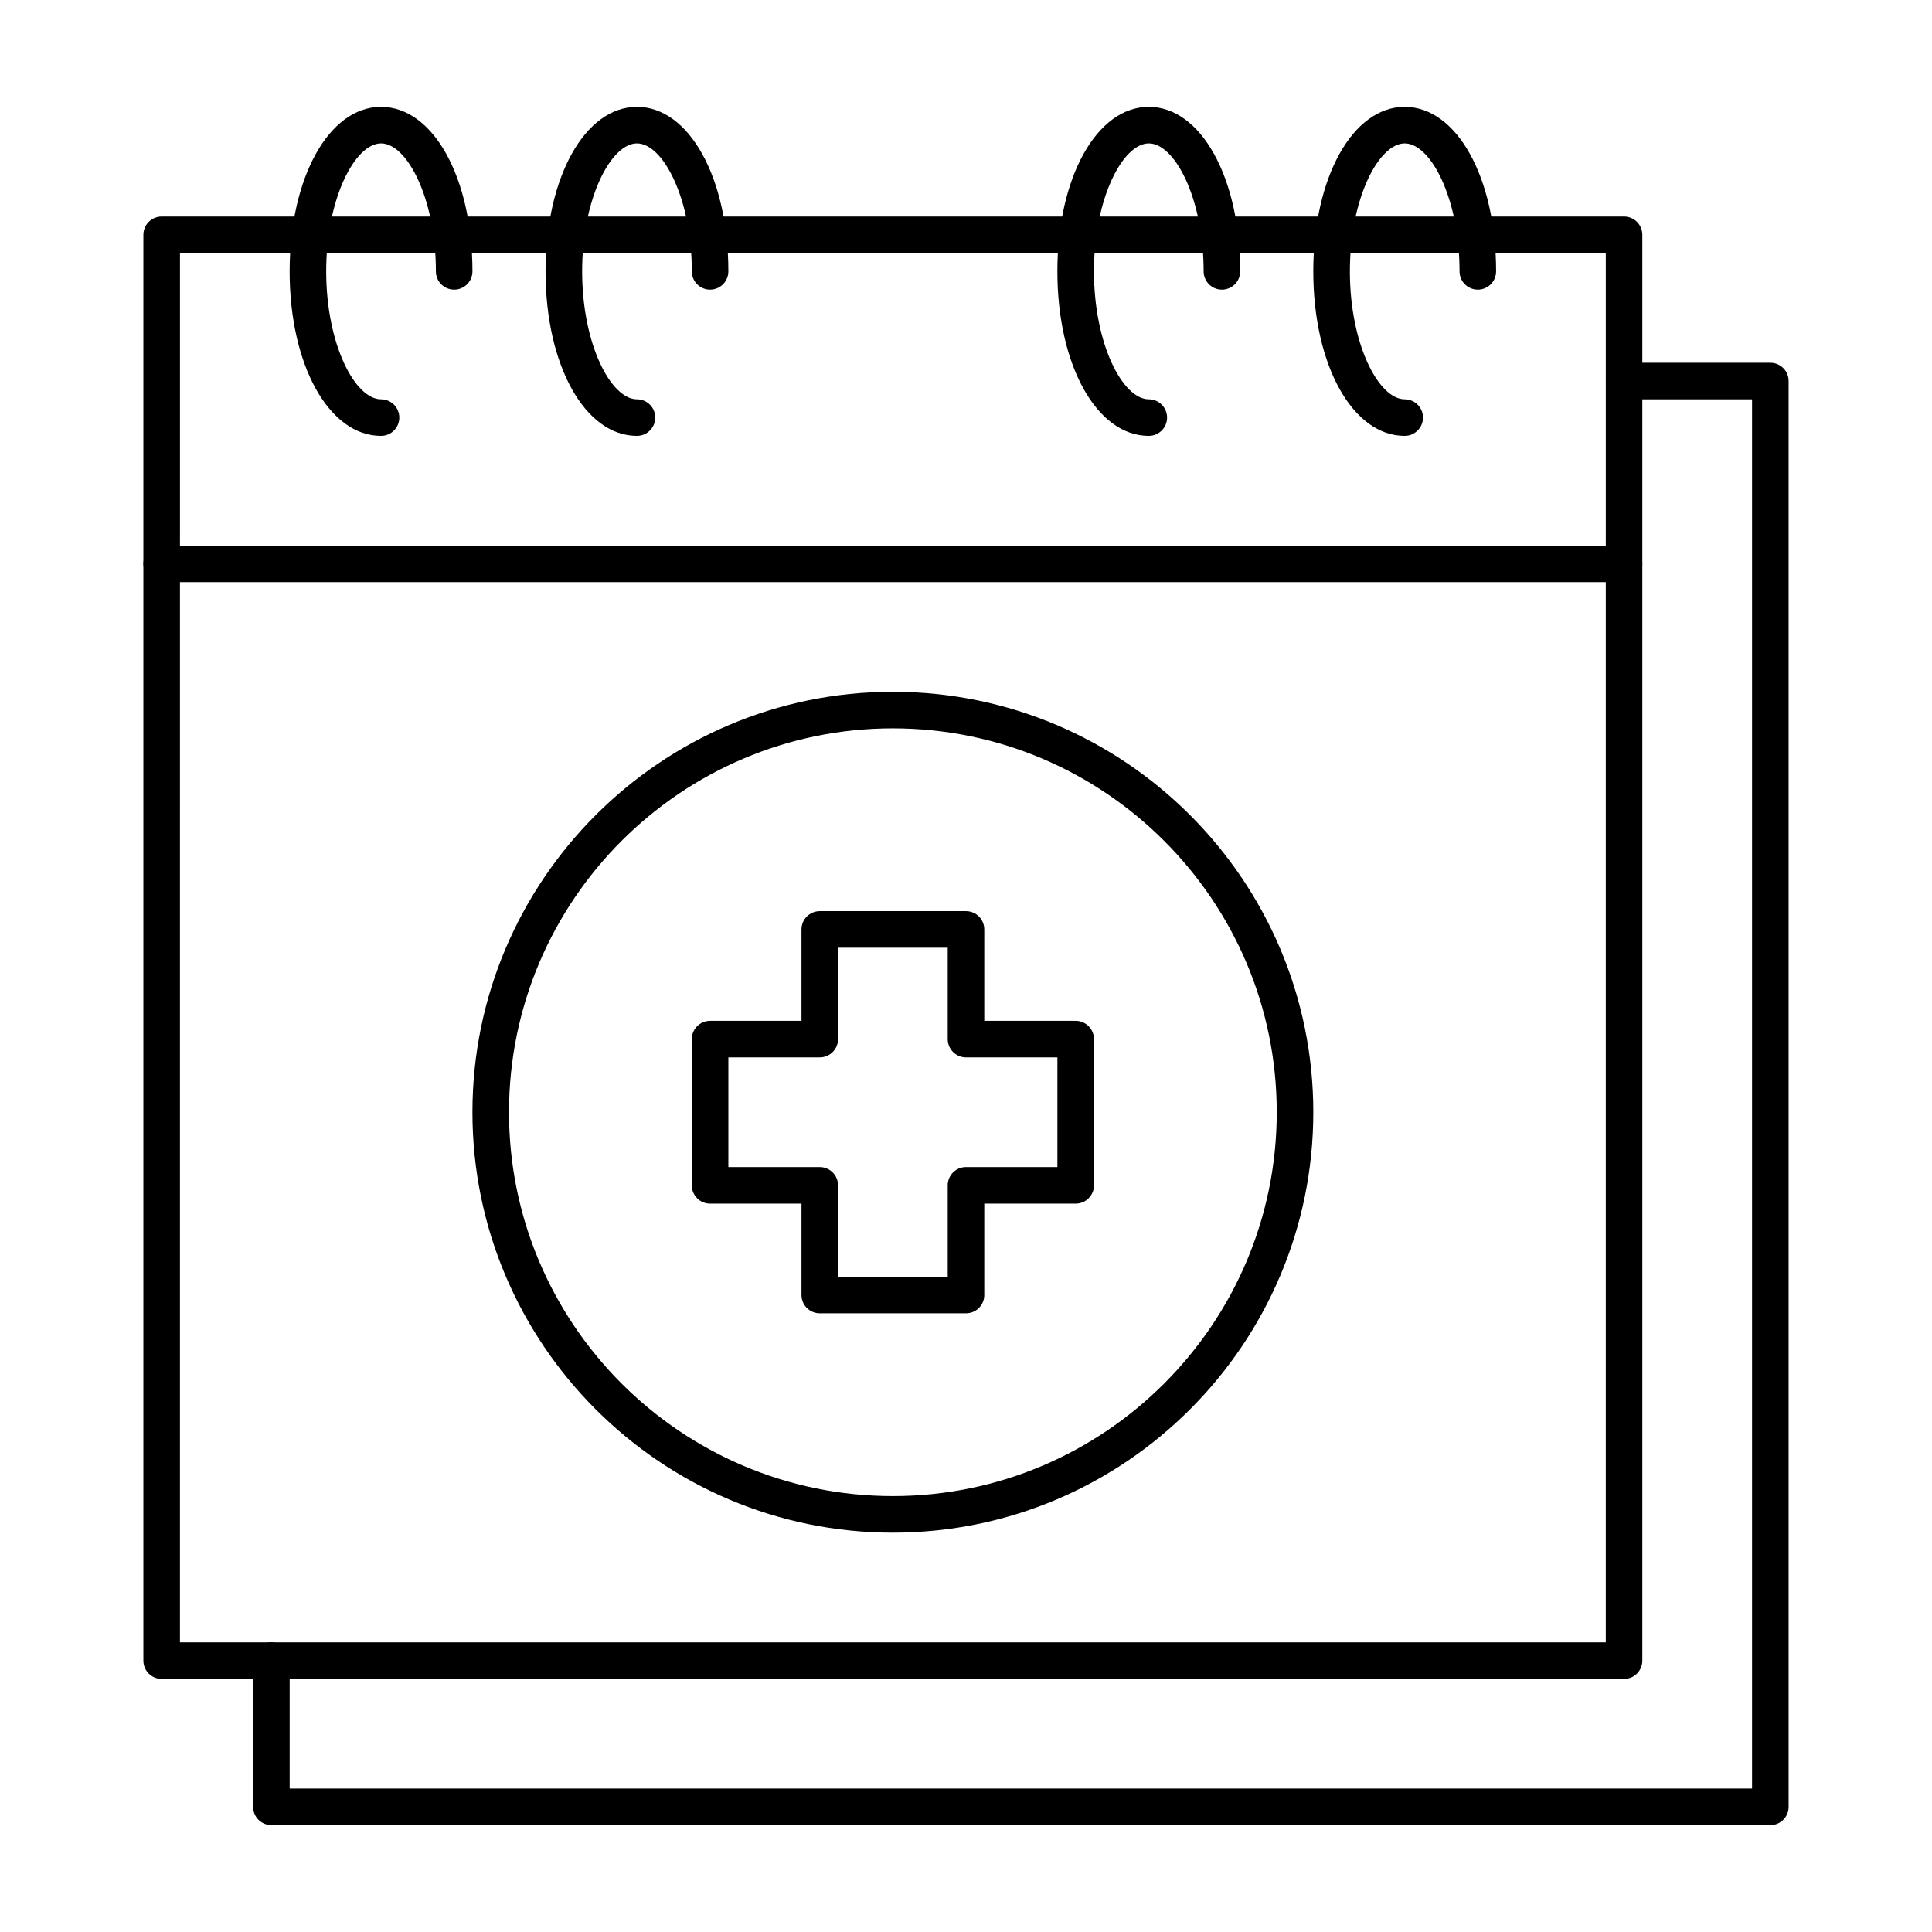
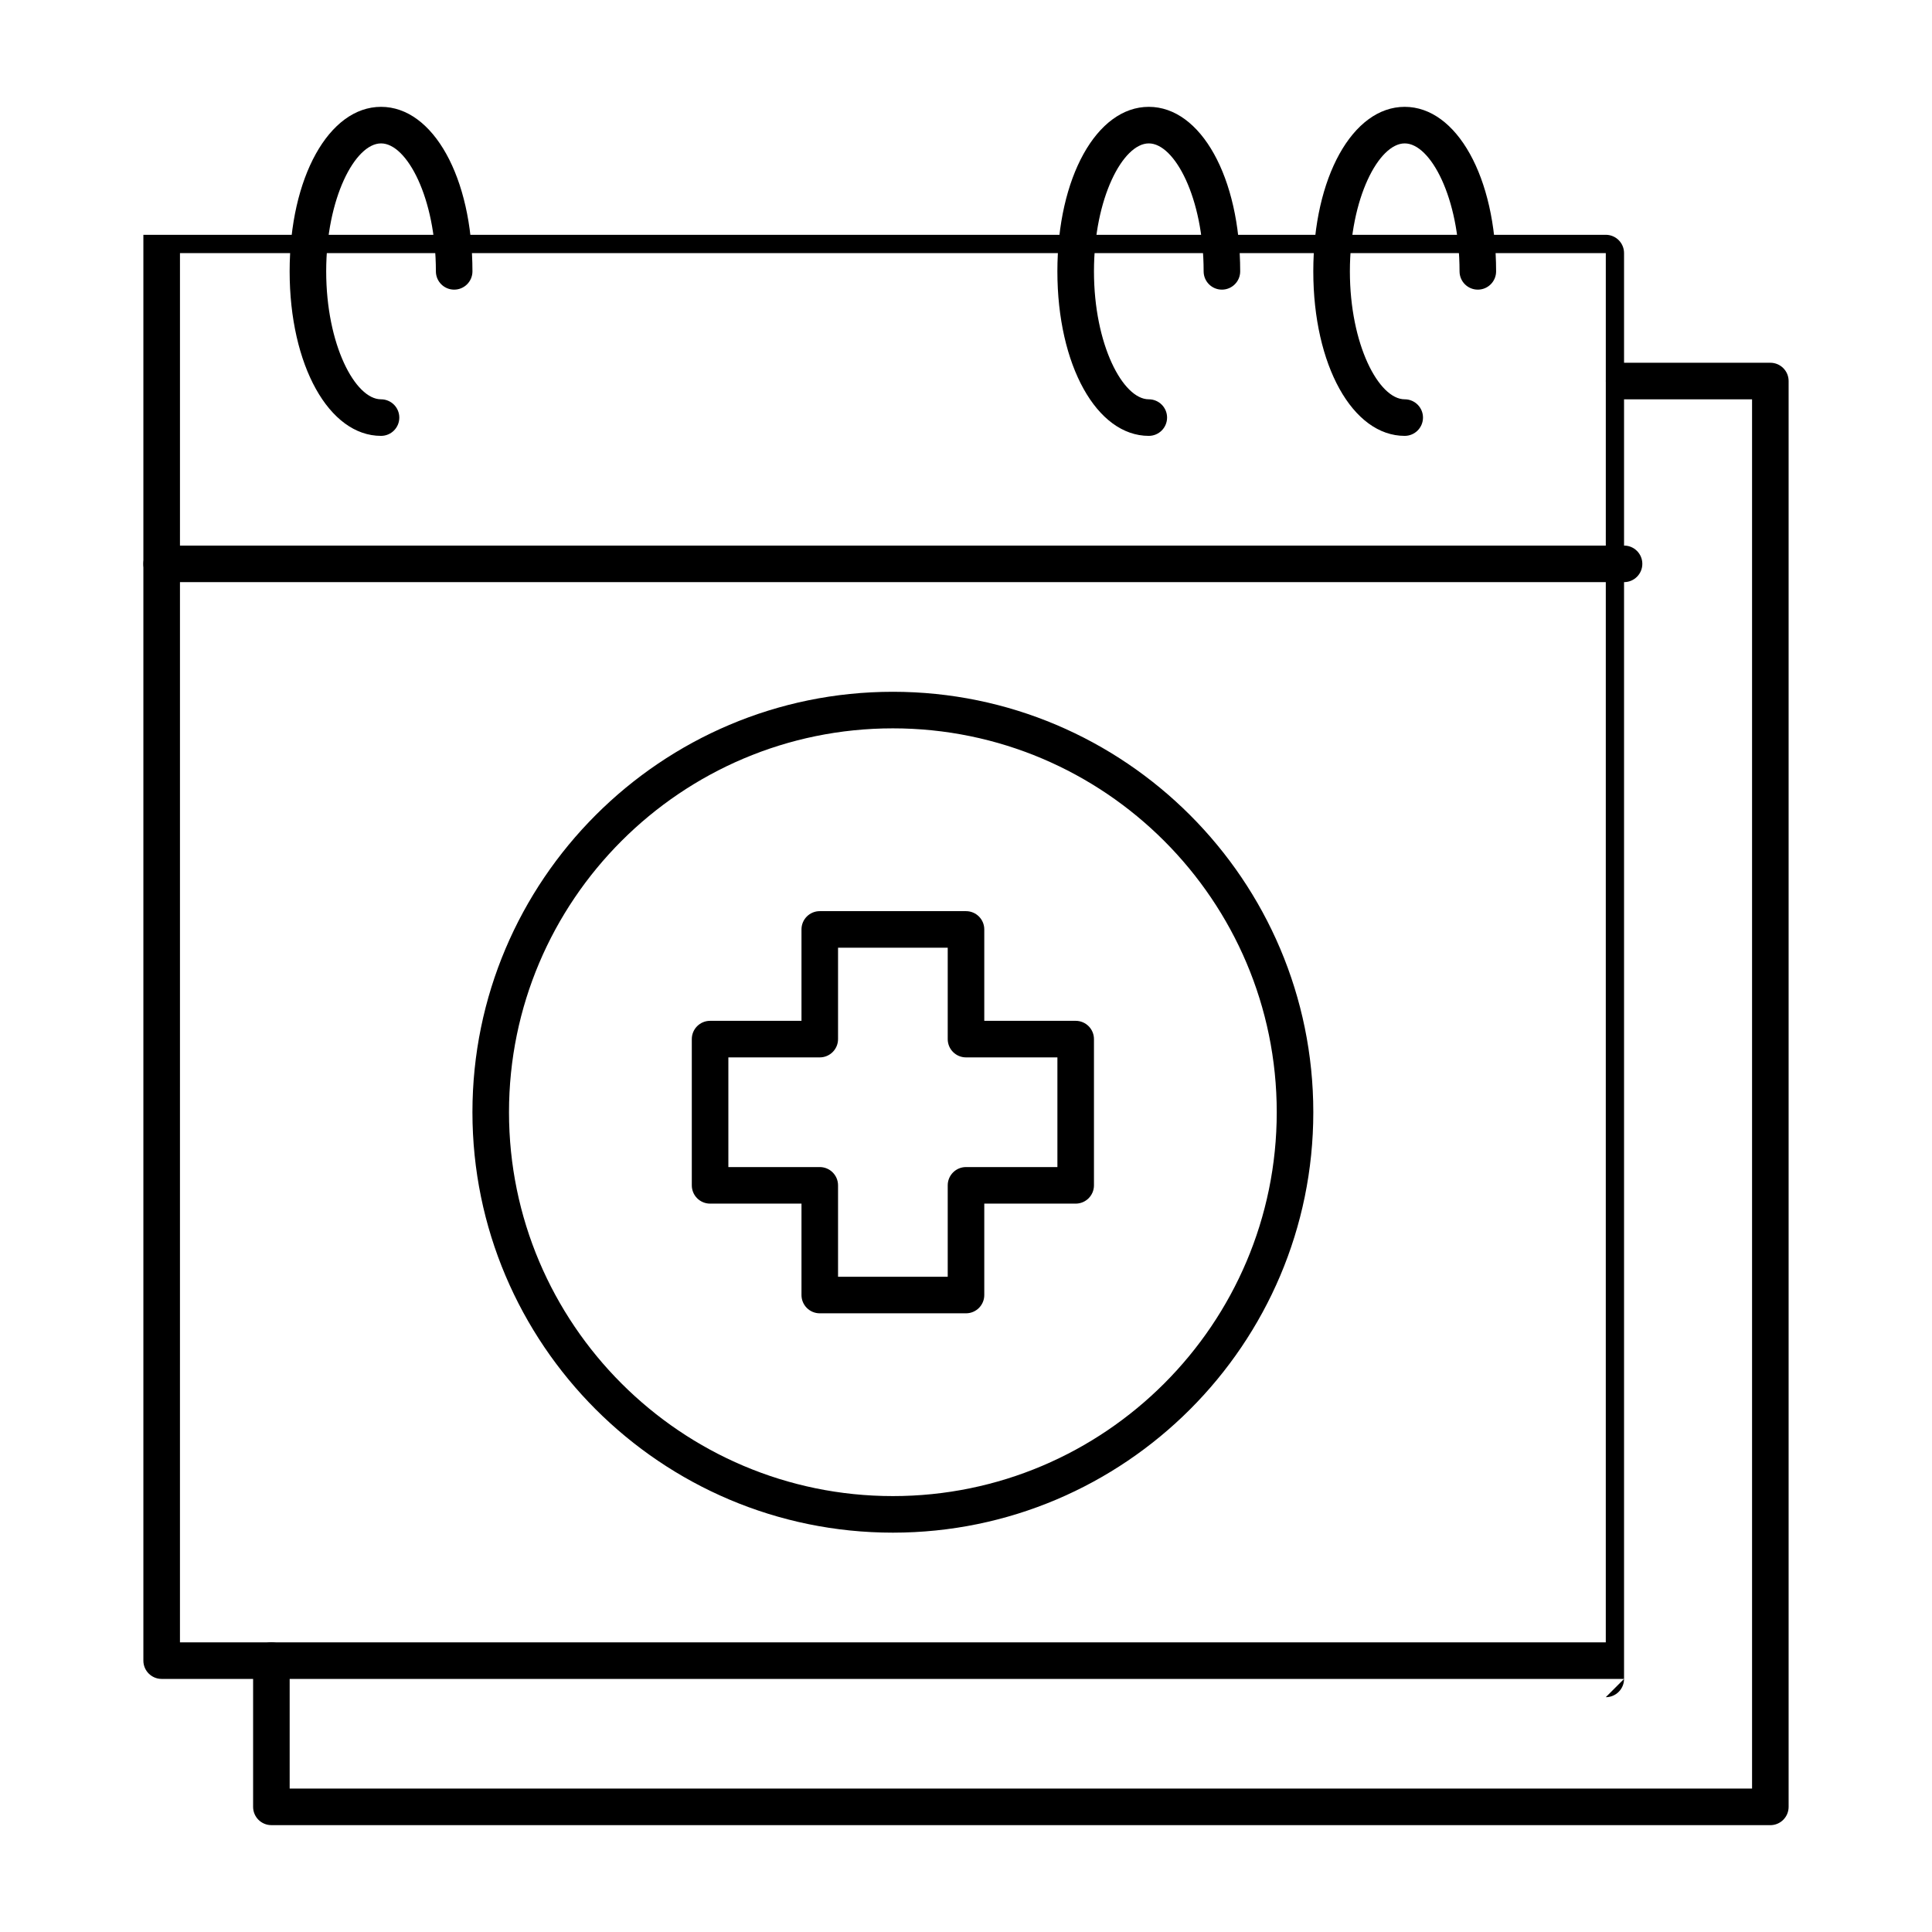
<svg xmlns="http://www.w3.org/2000/svg" fill="#000000" width="800px" height="800px" version="1.1" viewBox="144 144 512 512">
  <g>
-     <path d="m574.39 588.93h-387.55c-2.676 0-4.844-2.168-4.844-4.844v-377.86c0-2.676 2.168-4.844 4.844-4.844h387.55c2.676 0 4.844 2.168 4.844 4.844v377.86c0 2.676-2.168 4.844-4.844 4.844zm-382.7-9.688h377.86l0.004-368.17h-377.86z" />
+     <path d="m574.39 588.93h-387.55c-2.676 0-4.844-2.168-4.844-4.844v-377.86h387.55c2.676 0 4.844 2.168 4.844 4.844v377.86c0 2.676-2.168 4.844-4.844 4.844zm-382.7-9.688h377.86l0.004-368.17h-377.86z" />
    <path d="m613.15 627.68h-397.23c-2.676 0-4.844-2.168-4.844-4.844v-38.754c0-2.676 2.168-4.844 4.844-4.844 2.676 0 4.844 2.168 4.844 4.844v33.91h387.55v-368.17h-33.91c-2.676 0-4.844-2.168-4.844-4.844s2.168-4.844 4.844-4.844h38.754c2.676 0 4.844 2.168 4.844 4.844v377.86c0 2.676-2.168 4.848-4.844 4.848z" />
    <path d="m574.39 298.27h-387.55c-2.676 0-4.844-2.168-4.844-4.844s2.168-4.844 4.844-4.844h387.55c2.676 0 4.844 2.168 4.844 4.844 0 2.672-2.168 4.844-4.844 4.844z" />
    <path d="m244.98 259.51c-13.809 0-24.223-18.742-24.223-43.598 0-24.855 10.414-43.598 24.223-43.598 13.809 0 24.223 18.742 24.223 43.598 0 2.676-2.168 4.844-4.844 4.844s-4.844-2.168-4.844-4.844c0-19.41-7.672-33.91-14.531-33.91-6.863 0-14.539 14.504-14.539 33.91 0 19.41 7.672 33.91 14.531 33.91 2.676 0 4.844 2.168 4.844 4.844 0.004 2.676-2.164 4.844-4.84 4.844z" />
-     <path d="m312.8 259.51c-13.809 0-24.223-18.742-24.223-43.598 0-24.855 10.414-43.598 24.223-43.598 13.809 0 24.223 18.742 24.223 43.598 0 2.676-2.168 4.844-4.844 4.844-2.676 0-4.844-2.168-4.844-4.844 0-19.41-7.672-33.91-14.531-33.91-6.859 0-14.531 14.504-14.531 33.91 0 19.41 7.672 33.91 14.531 33.91 2.676 0 4.844 2.168 4.844 4.844-0.004 2.676-2.172 4.844-4.848 4.844z" />
    <path d="m448.44 259.51c-13.809 0-24.223-18.742-24.223-43.598 0-24.855 10.414-43.598 24.223-43.598s24.223 18.742 24.223 43.598c0 2.676-2.168 4.844-4.844 4.844-2.676 0-4.844-2.168-4.844-4.844 0-19.41-7.672-33.91-14.531-33.91-6.859 0-14.531 14.504-14.531 33.91 0 19.41 7.672 33.91 14.531 33.91 2.676 0 4.844 2.168 4.844 4.844-0.004 2.676-2.172 4.844-4.848 4.844z" />
    <path d="m516.26 259.51c-13.809 0-24.223-18.742-24.223-43.598 0-24.855 10.414-43.598 24.223-43.598 13.809 0 24.223 18.742 24.223 43.598 0 2.676-2.168 4.844-4.844 4.844s-4.844-2.168-4.844-4.844c0-19.41-7.672-33.91-14.531-33.91s-14.531 14.504-14.531 33.91c0 19.41 7.672 33.91 14.531 33.91 2.676 0 4.844 2.168 4.844 4.844-0.004 2.676-2.172 4.844-4.848 4.844z" />
    <path d="m380.62 550.17c-61.438 0-111.42-49.984-111.42-111.42 0-61.438 49.984-111.42 111.42-111.42 61.438 0 111.42 49.984 111.42 111.42 0 61.438-49.98 111.42-111.42 111.42zm0-213.15c-56.094 0-101.73 45.637-101.73 101.73s45.637 101.73 101.73 101.73 101.73-45.637 101.73-101.73-45.637-101.73-101.73-101.73z" />
    <path d="m400 492.04h-38.754c-2.676 0-4.844-2.168-4.844-4.844v-24.223h-24.223c-2.676 0-4.844-2.168-4.844-4.844v-38.754c0-2.676 2.168-4.844 4.844-4.844h24.223v-24.223c0-2.676 2.168-4.844 4.844-4.844h38.754c2.676 0 4.844 2.168 4.844 4.844v24.223h24.223c2.676 0 4.844 2.168 4.844 4.844v38.754c0 2.676-2.168 4.844-4.844 4.844h-24.223v24.223c0 2.676-2.168 4.844-4.844 4.844zm-33.91-9.688h29.066v-24.223c0-2.676 2.168-4.844 4.844-4.844h24.223v-29.066h-24.223c-2.676 0-4.844-2.168-4.844-4.844v-24.223h-29.066v24.223c0 2.676-2.168 4.844-4.844 4.844h-24.223v29.066h24.223c2.676 0 4.844 2.168 4.844 4.844z" />
  </g>
</svg>